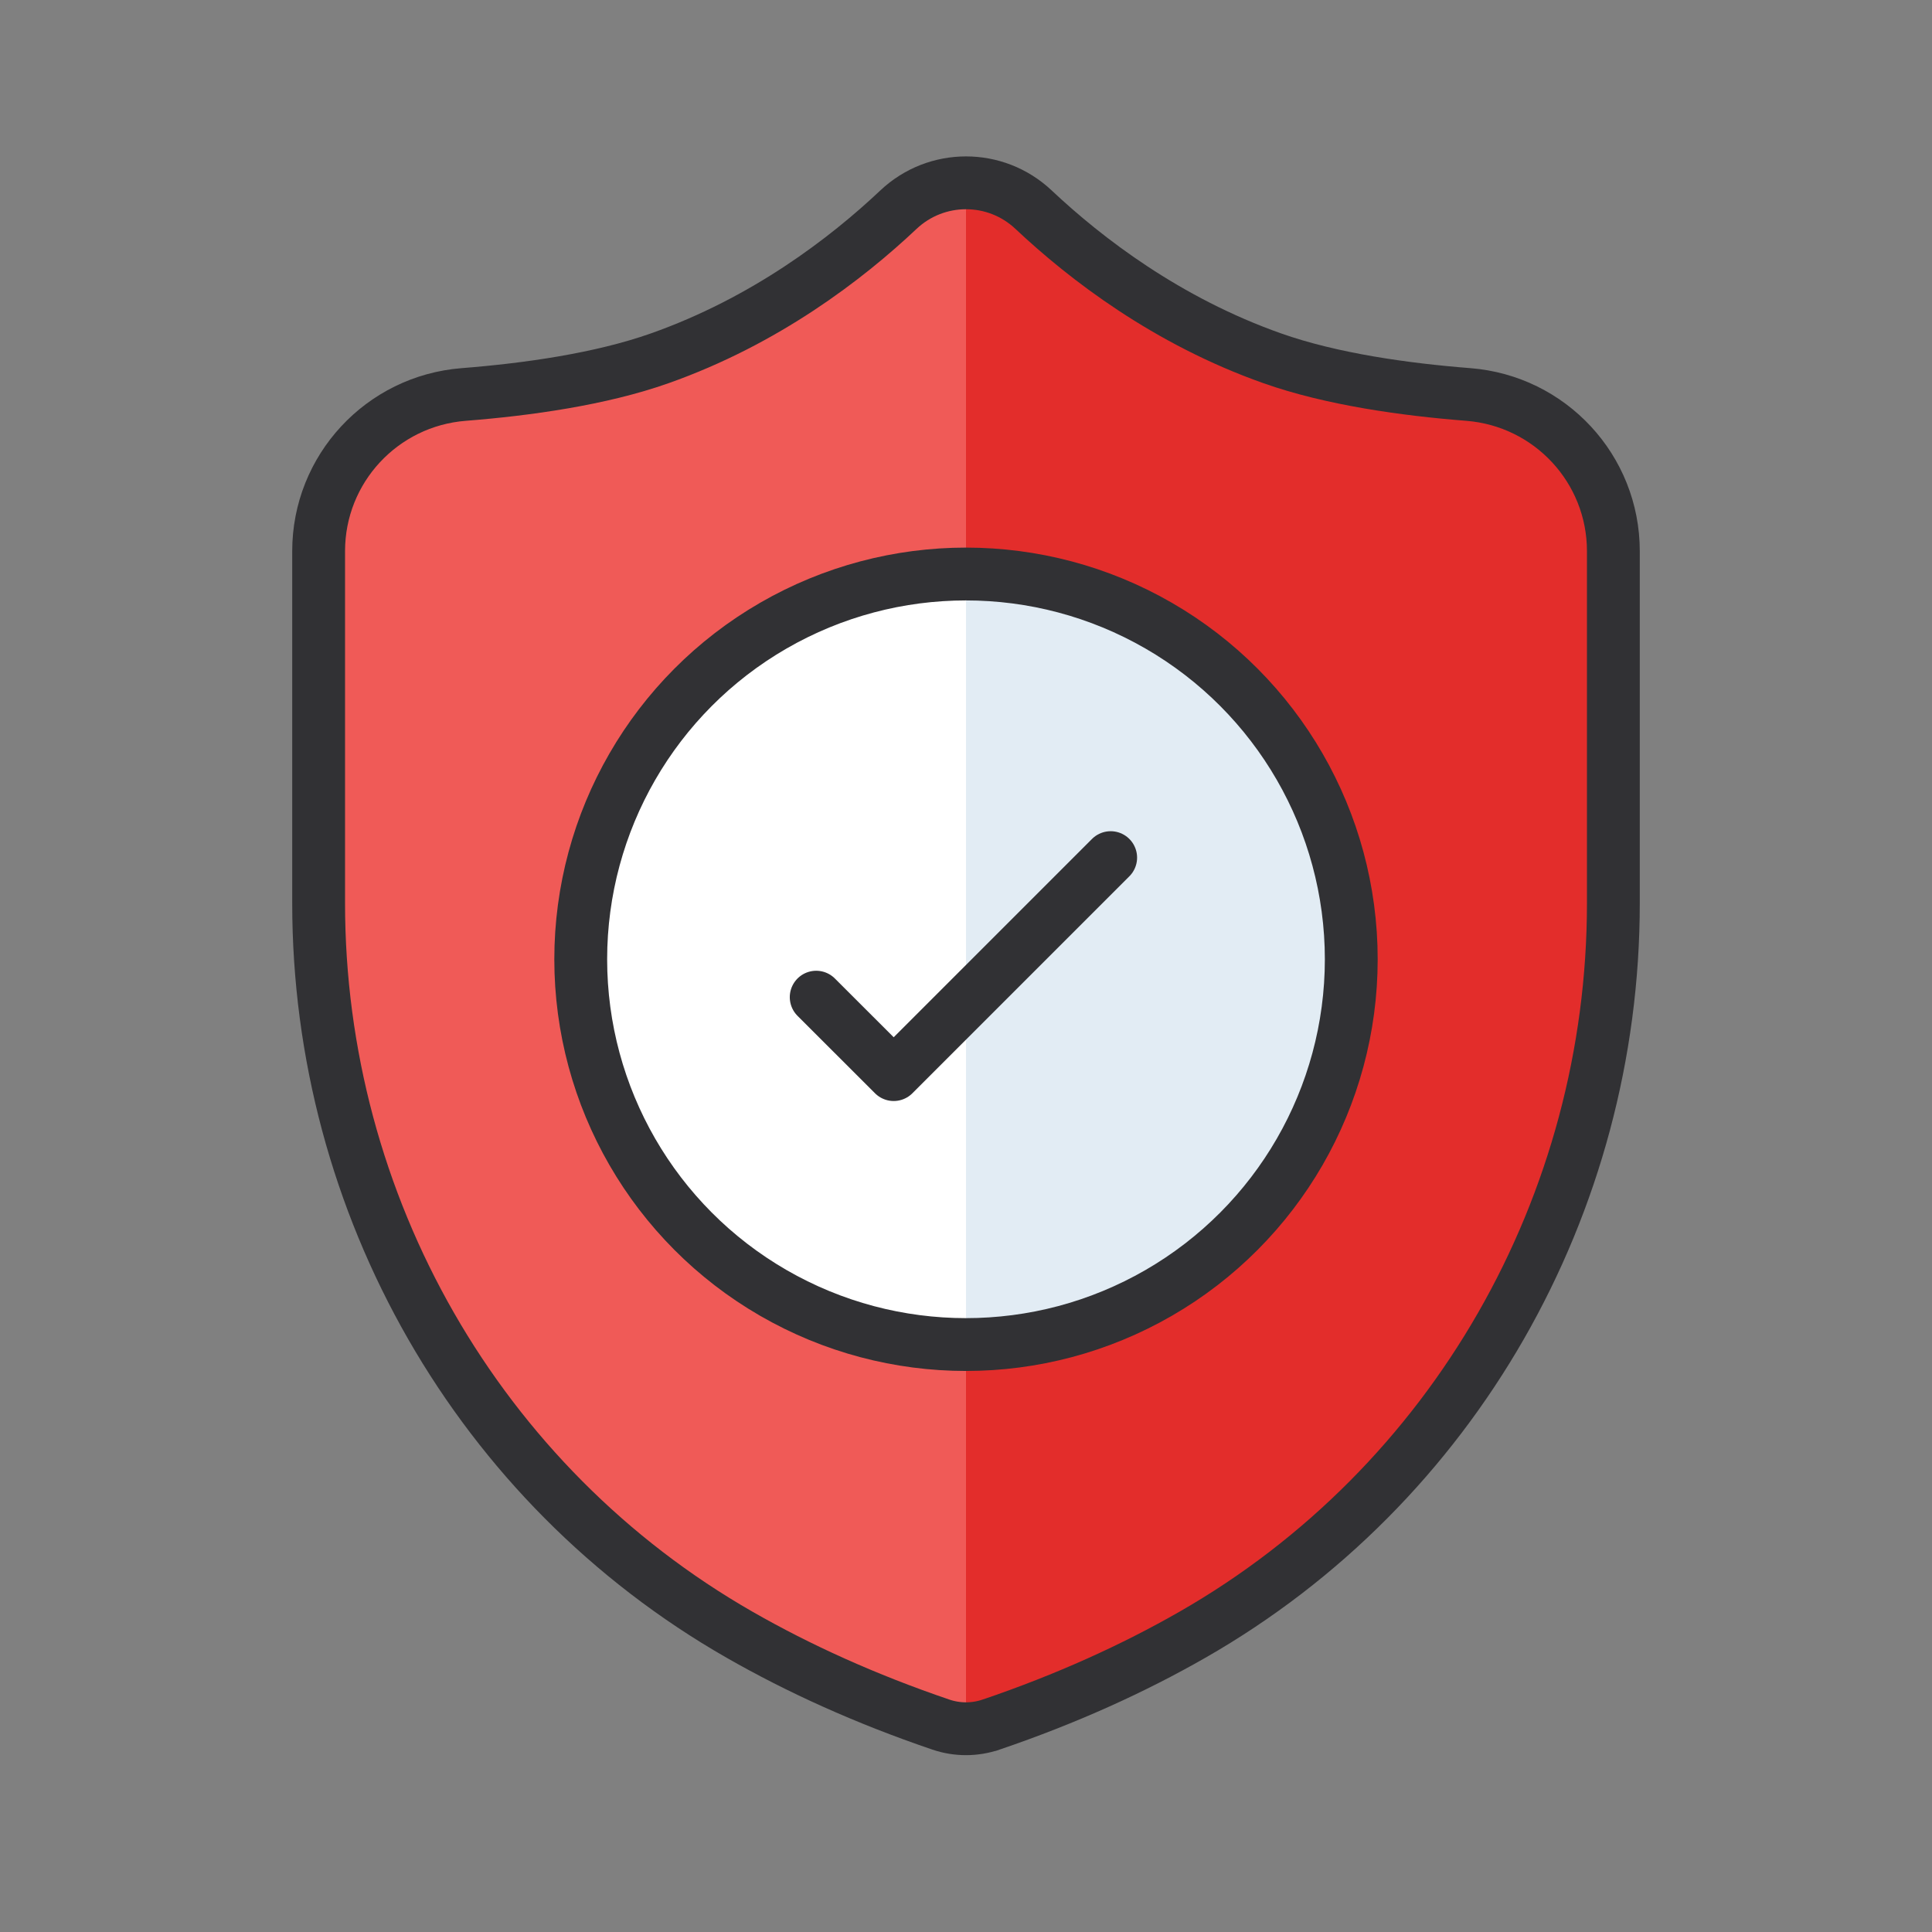
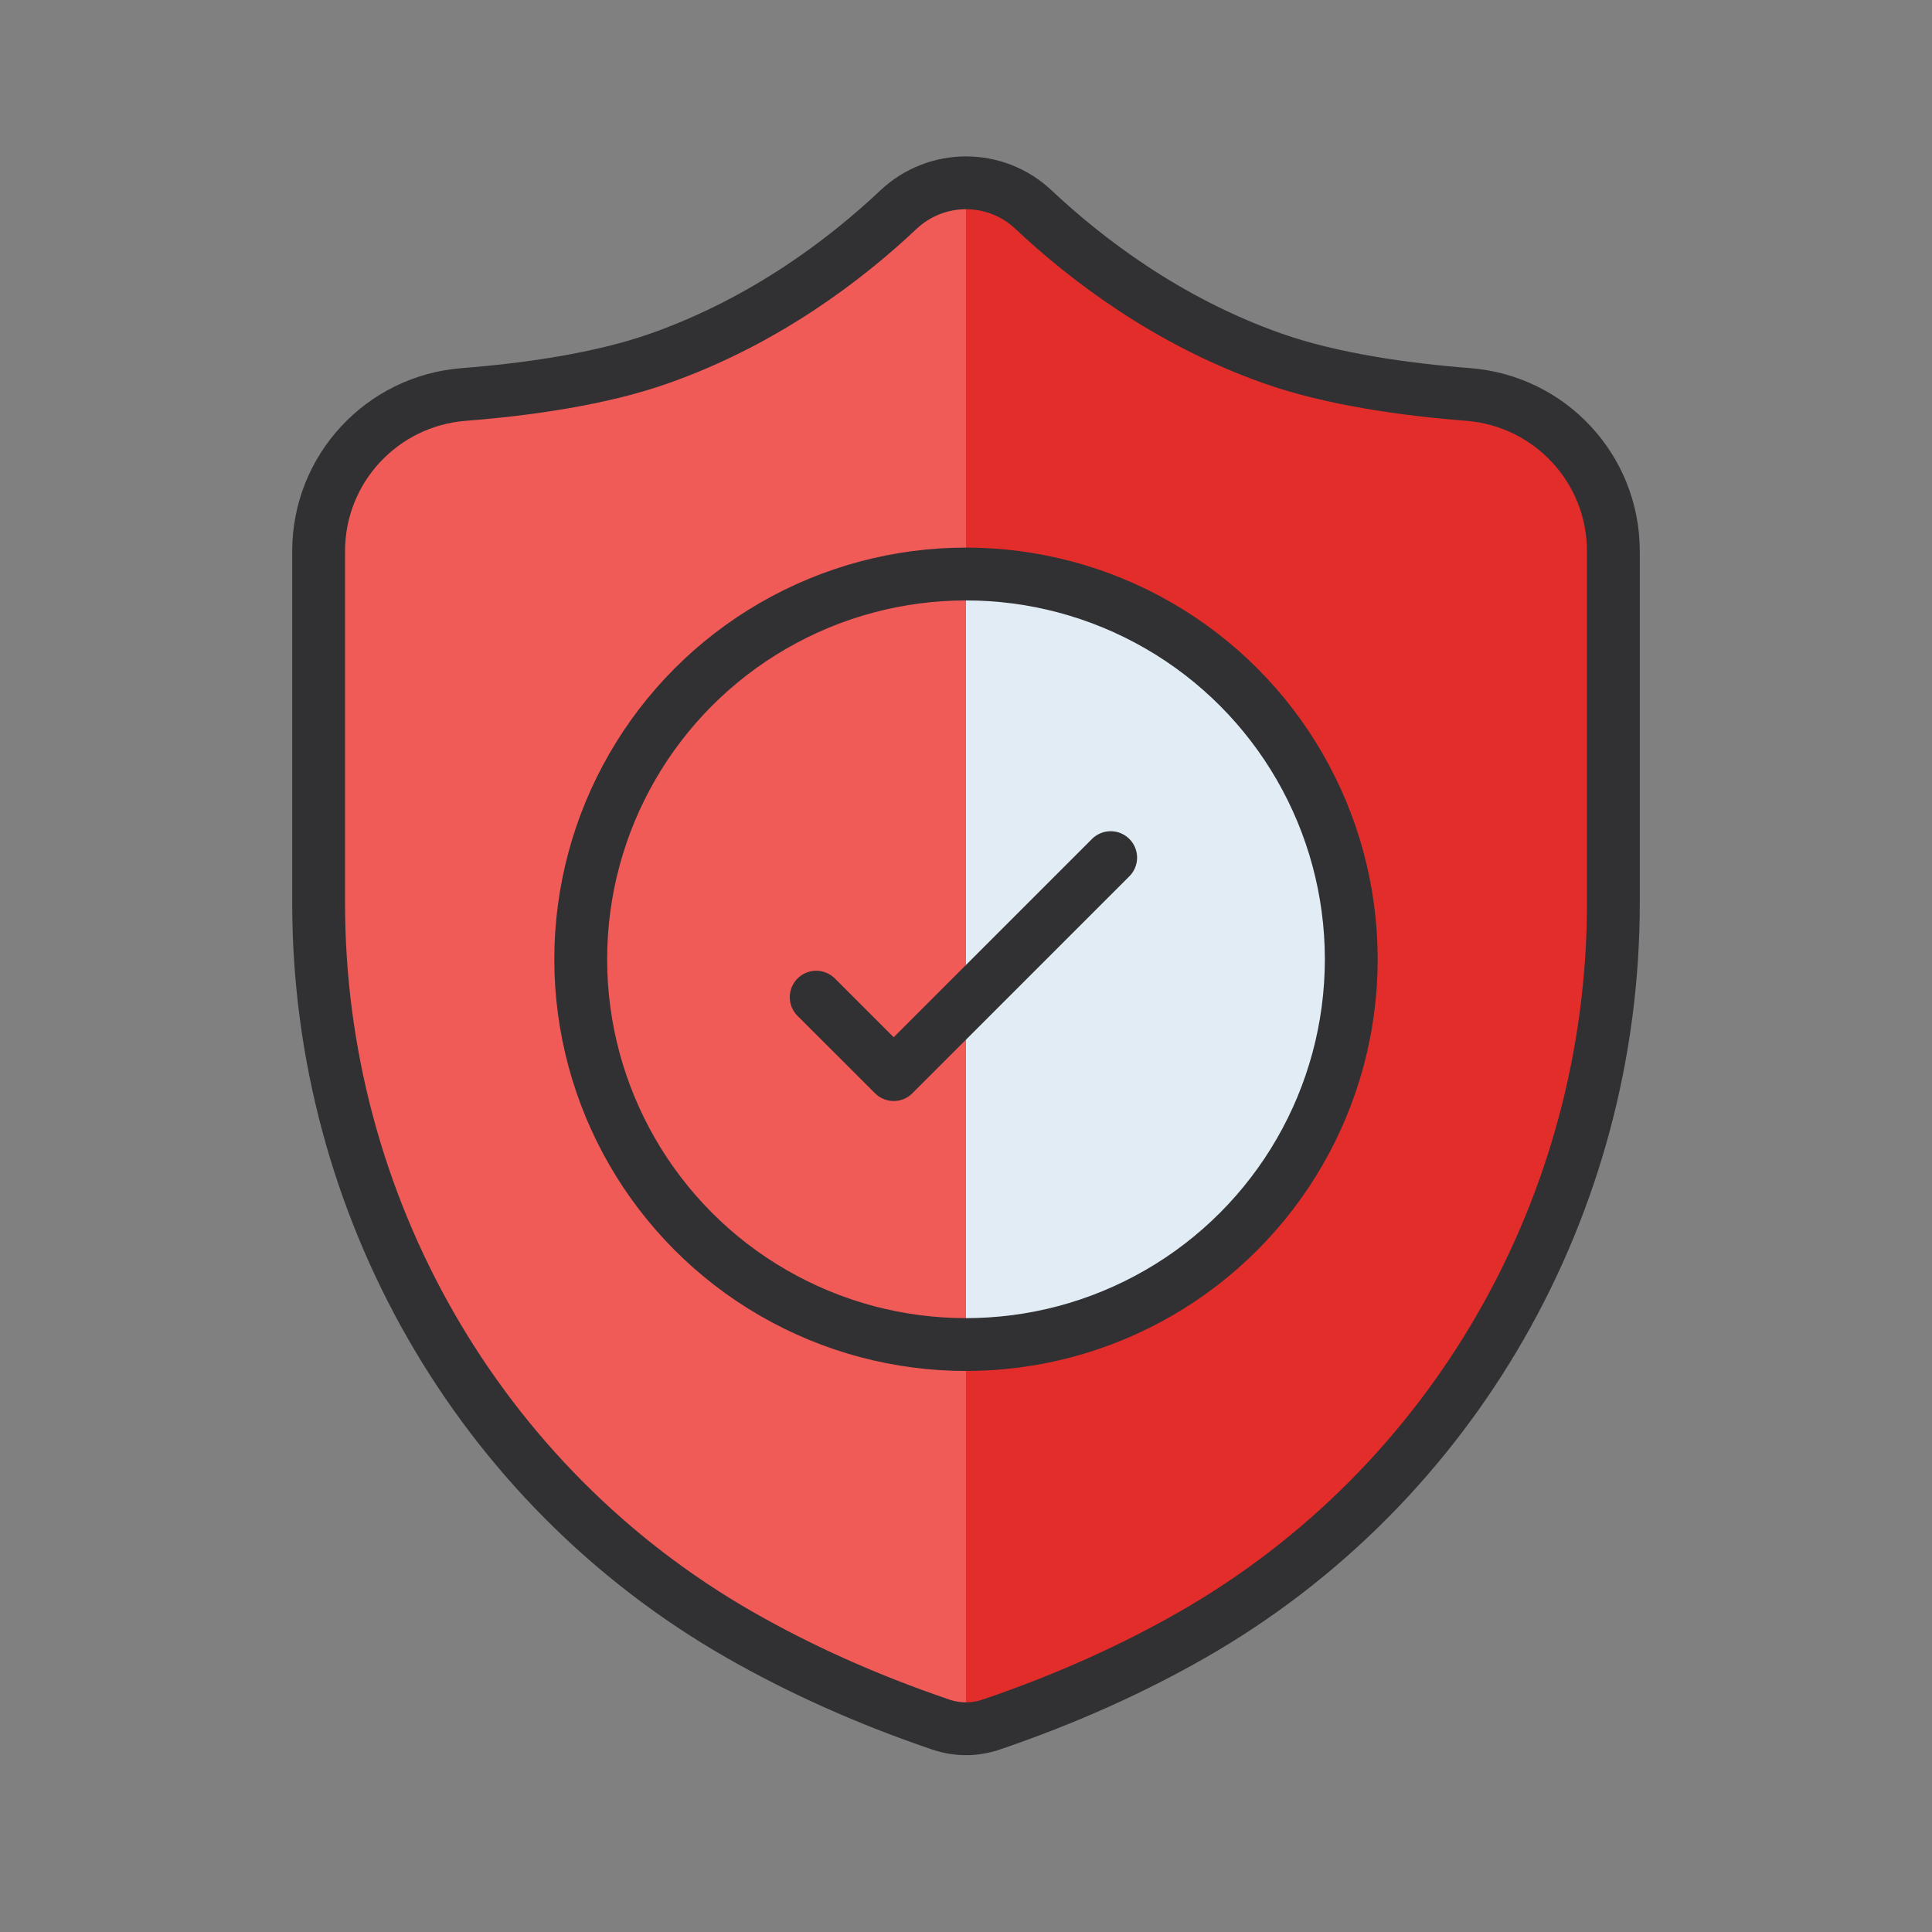
<svg xmlns="http://www.w3.org/2000/svg" id="Layer_1" viewBox="0 0 256 256">
  <rect x="0" y="0" width="256" height="256" fill="#808080" stroke="none" />
  <defs>
    <style>.cls-1{stroke-miterlimit:10;}.cls-1,.cls-2{fill:none;stroke:#313134;stroke-width:7px;}.cls-3{fill:#fff;}.cls-2{stroke-linecap:round;stroke-linejoin:round;}.cls-4{fill:#f05a57;}.cls-5{fill:#e2ecf4;}.cls-6{fill:#e32d2b;}</style>
  </defs>
  <path class="cls-6" d="M128,229.07c1.12,0,2.24-.18,3.32-.55,10.05-3.42,18.89-7.45,26.65-11.89,34.69-19.83,55.81-57.01,55.81-96.96v-46.64c0-10.89-8.38-19.91-19.23-20.76-8.41-.66-18.13-2.02-25.96-4.79-13.98-4.94-24.72-13.19-31.64-19.7-2.51-2.37-5.73-3.56-8.95-3.56v204.84Z" />
  <path class="cls-4" d="M128,24.22c-3.22,0-6.43,1.19-8.95,3.56-6.91,6.52-17.66,14.76-31.64,19.7-7.84,2.77-17.55,4.13-25.96,4.79-10.85.85-19.23,9.87-19.23,20.76v46.64c0,39.96,21.13,77.13,55.81,96.96,7.76,4.44,16.59,8.47,26.65,11.89,1.07.36,2.19.55,3.32.55V24.22Z" />
  <path class="cls-1" d="M131.32,228.52c10.05-3.42,18.89-7.45,26.65-11.89,34.69-19.83,55.81-57.01,55.81-96.96v-46.64c0-10.89-8.38-19.91-19.23-20.76-8.41-.66-18.13-2.02-25.96-4.79-13.98-4.94-24.72-13.19-31.64-19.7-5.03-4.74-12.87-4.74-17.9,0-6.91,6.52-17.66,14.76-31.64,19.7-7.84,2.77-17.55,4.13-25.96,4.79-10.85.85-19.23,9.87-19.23,20.76v46.64c0,39.96,21.13,77.13,55.81,96.96,7.76,4.44,16.59,8.47,26.65,11.89,2.15.73,4.48.73,6.63,0Z" />
-   <path class="cls-3" d="M128,178.15c-28.19,0-51.05-22.85-51.05-51.05s22.85-51.05,51.05-51.05v102.1Z" />
  <path class="cls-5" d="M128,76.06c28.19,0,51.05,22.85,51.05,51.05s-22.85,51.05-51.05,51.05v-102.1Z" />
  <circle class="cls-1" cx="128" cy="127.11" r="51.05" />
  <polyline class="cls-2" points="108.15 132.13 118.42 142.39 147.17 113.64" />
</svg>